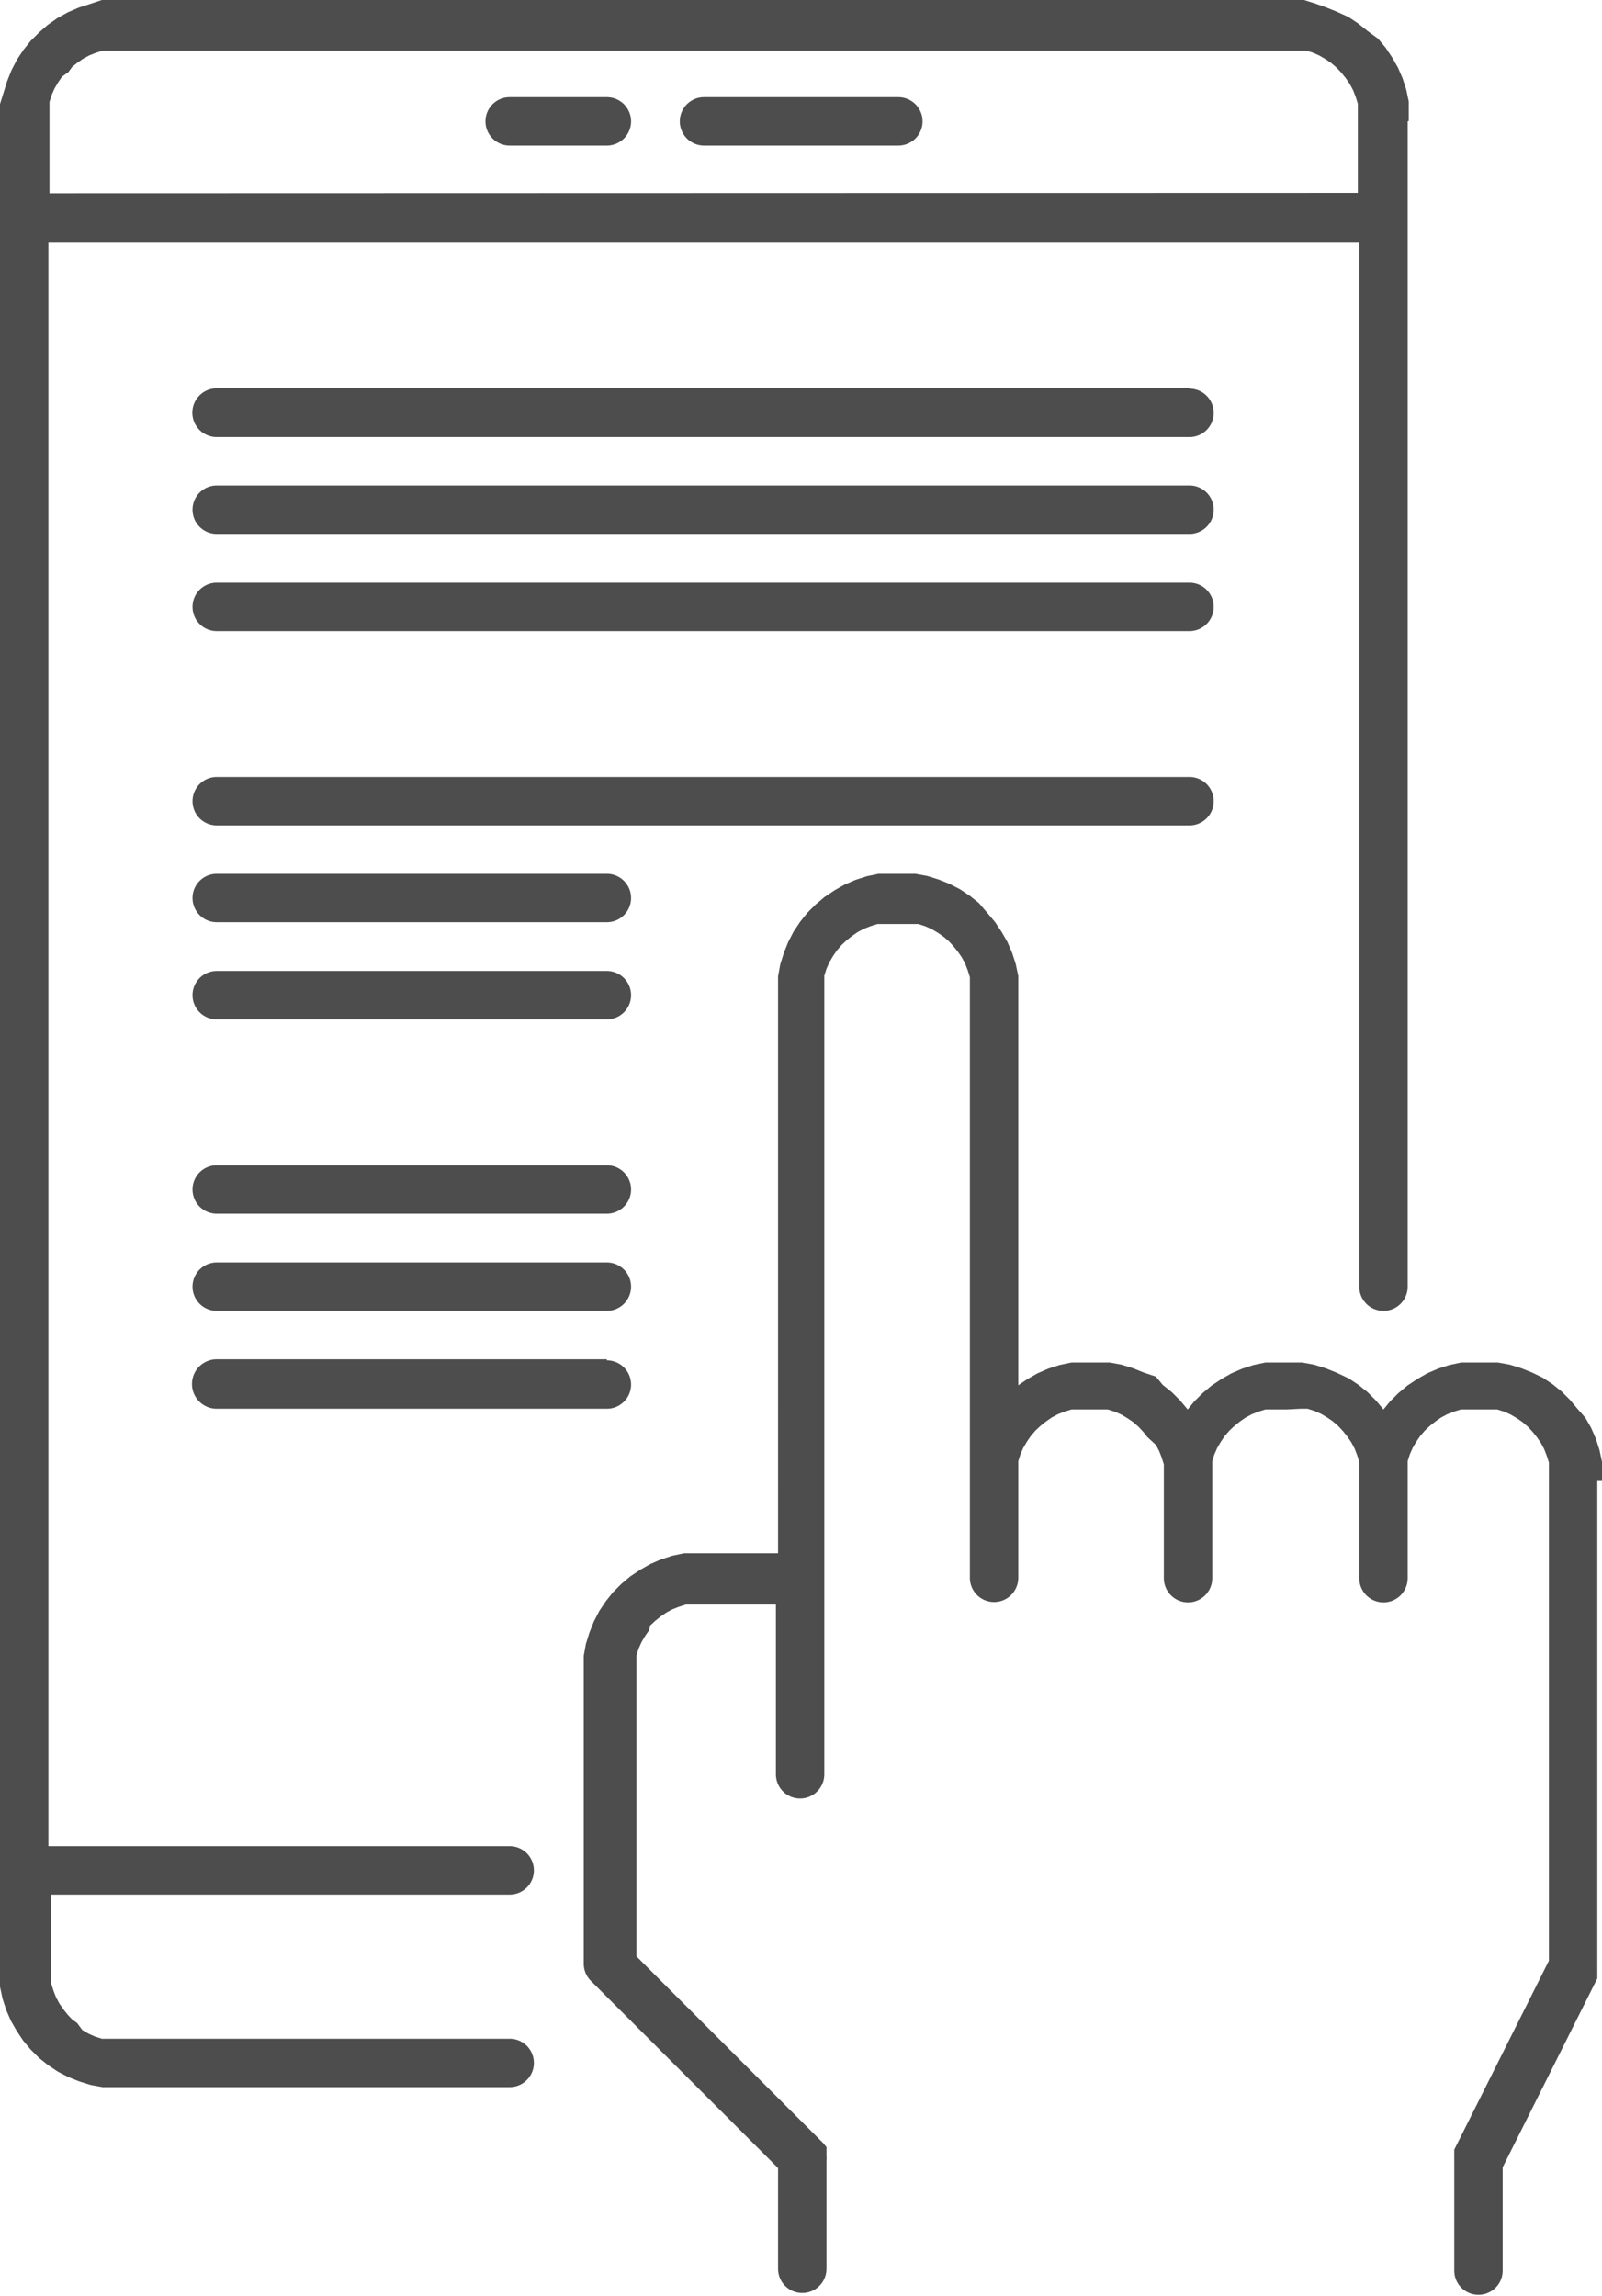
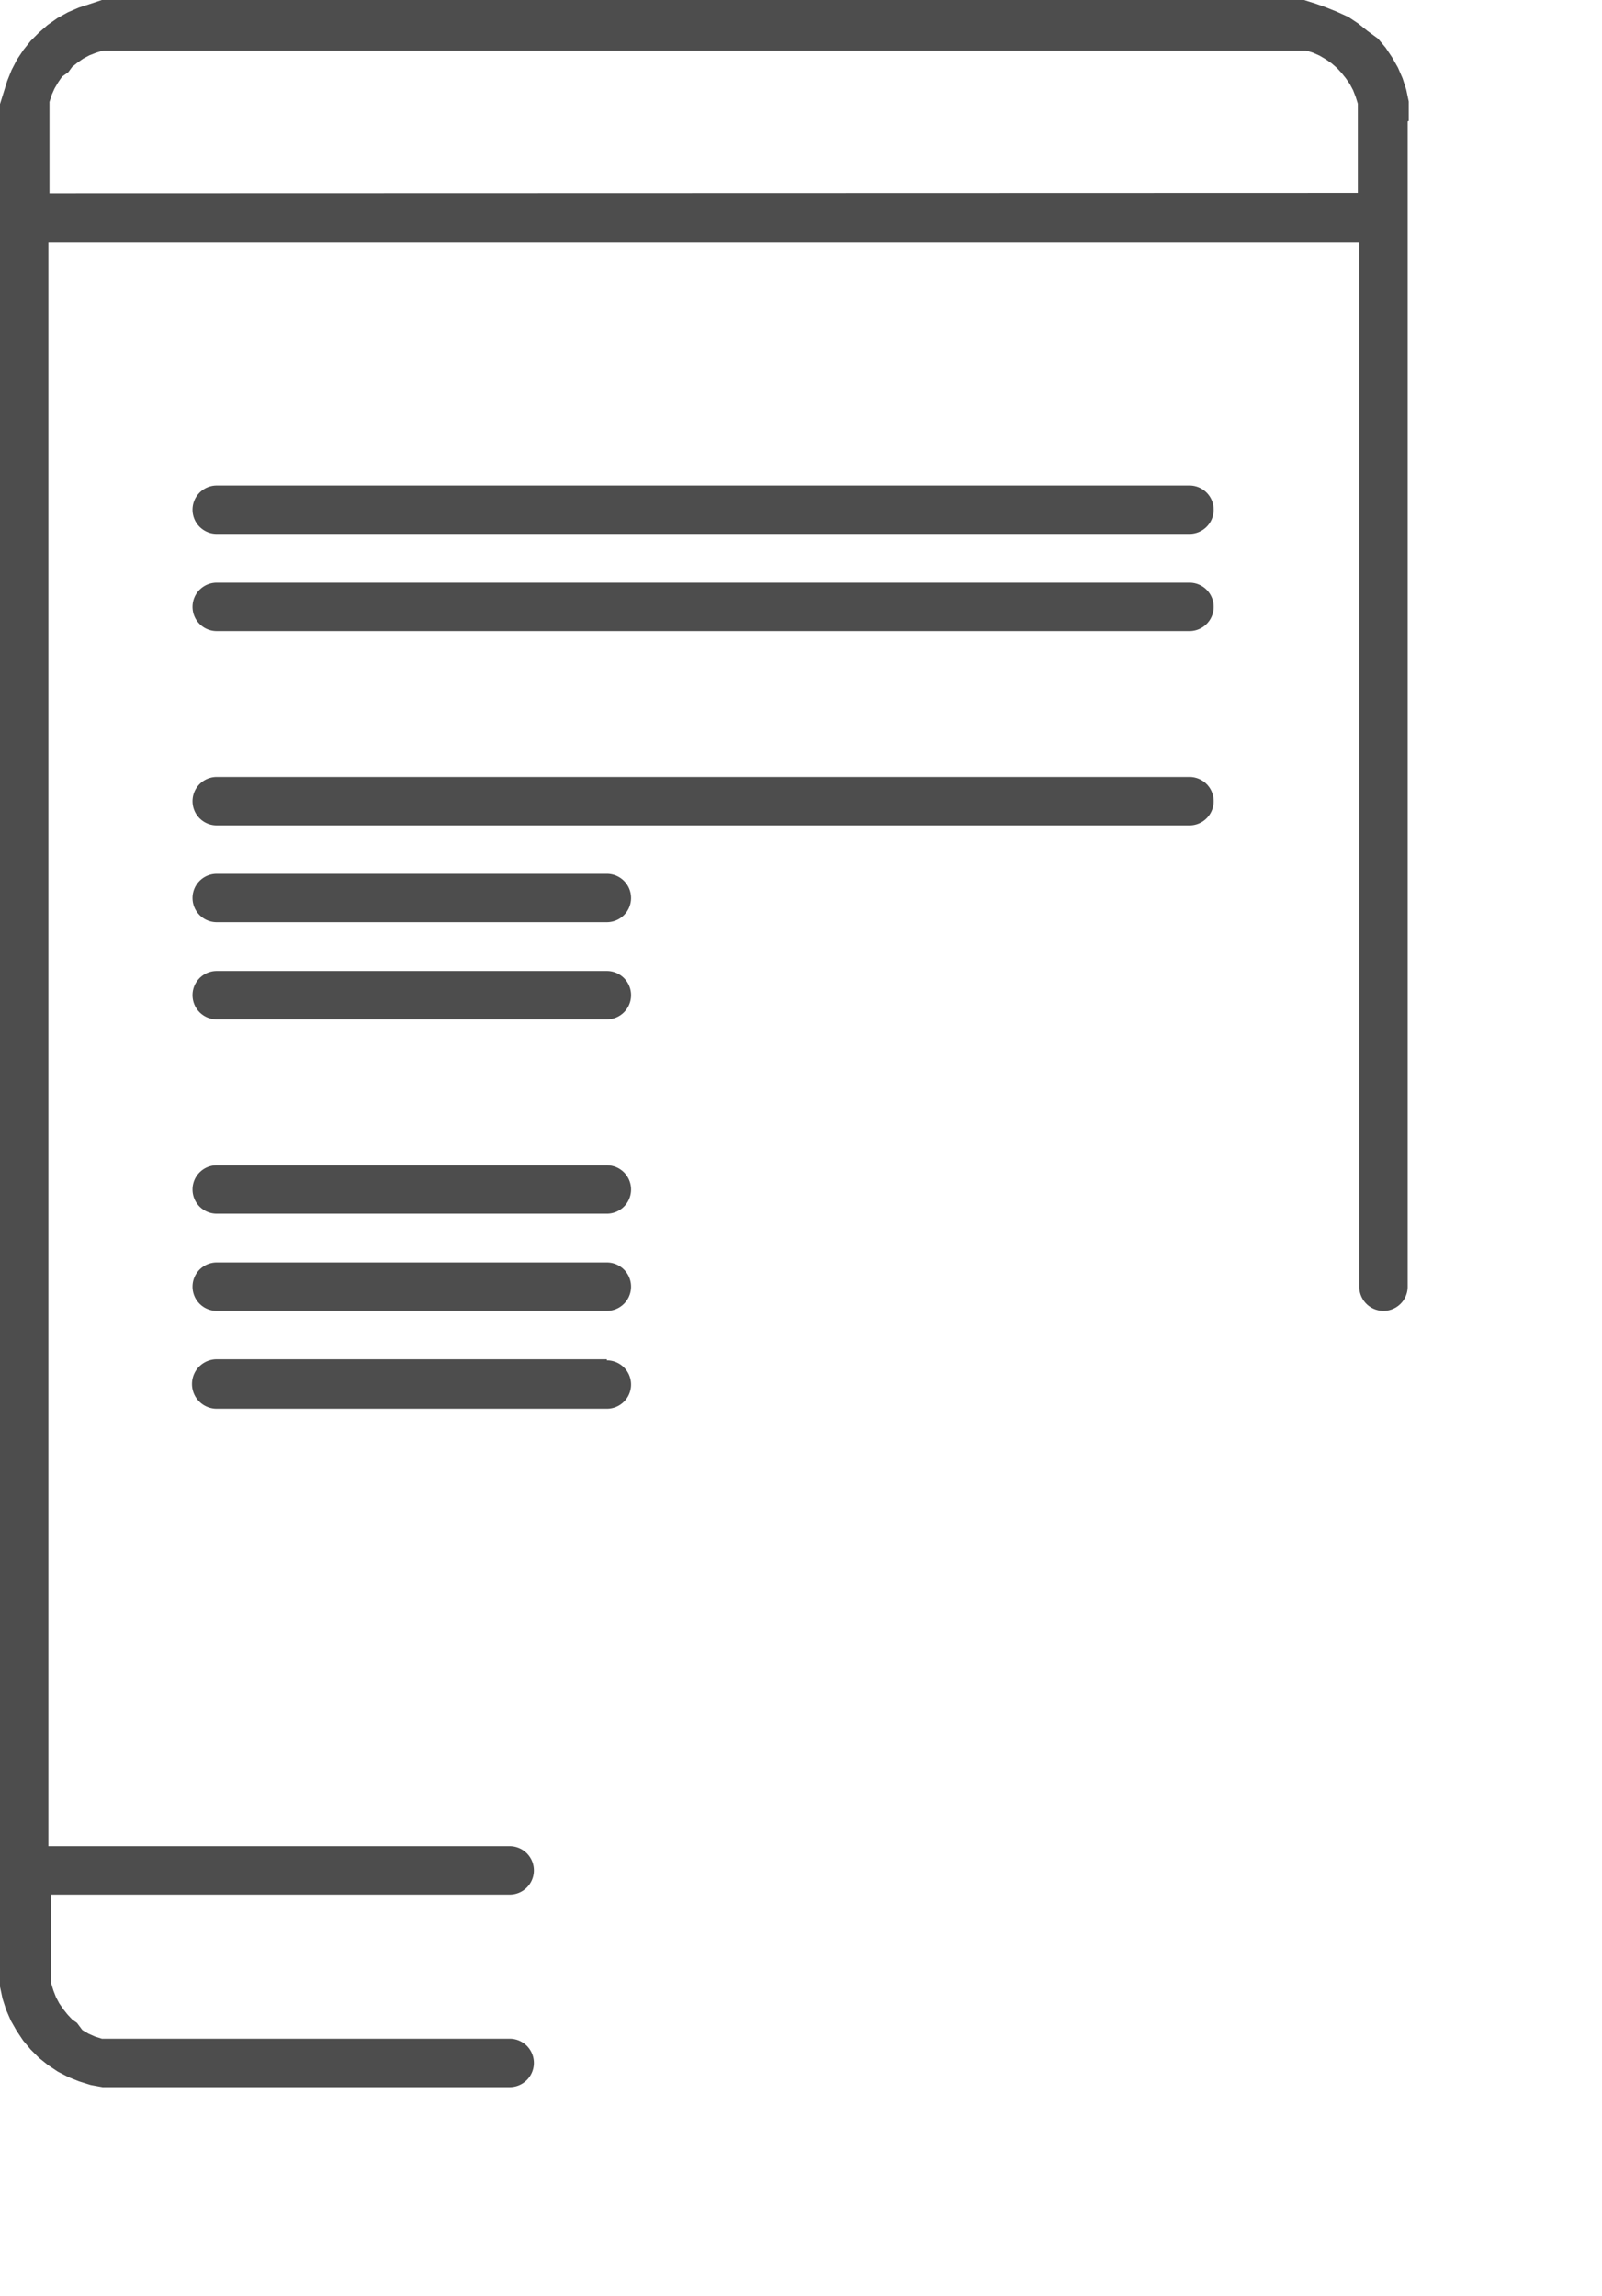
<svg xmlns="http://www.w3.org/2000/svg" id="Layer_1" data-name="Layer 1" viewBox="0 0 44.35 63.56">
  <defs>
    <style>.cls-1{fill:#4d4d4d;}</style>
  </defs>
  <title>39196 HRHero-Site-11-1</title>
-   <path class="cls-1" d="M44.35,41h0v-.19l0-.34-.07-.33-.1-.31-.13-.3-.16-.28L43.67,39l-.21-.25-.23-.23-.25-.2-.27-.18L42.42,38l-.3-.12-.32-.1-.33-.06-.32,0h-.36l-.34,0-.33.07-.31.1-.3.13-.28.16-.27.18-.25.21-.23.23-.18.22,0,0-.21-.25-.23-.23-.25-.2-.27-.18L37,38l-.3-.12-.32-.1-.33-.06-.32,0h-.36l-.34,0-.33.07-.31.1-.3.13-.28.16-.27.18-.25.21-.23.23-.18.22,0,0-.21-.25-.23-.23-.25-.2L32,38.11,31.67,38l-.3-.12-.32-.1-.33-.06-.32,0H30l-.34,0-.33.07-.31.1-.3.13-.28.16-.25.17h0V27.55h0v-.19l0-.34-.07-.33-.1-.31-.13-.3-.16-.28-.18-.27-.21-.25L27.1,25l-.25-.2-.27-.18-.29-.15-.3-.12-.32-.1-.33-.06-.32,0h-.36l-.34,0-.33.07-.31.1-.3.13-.28.16-.27.18-.25.21-.23.23-.2.25-.18.27-.15.29-.12.3-.1.32-.06.33,0,.32v.14h0V43H19.28l-.34,0-.33.07-.31.1-.3.13-.28.16-.27.18-.25.21-.23.23-.2.25-.18.27-.15.29-.12.3-.1.32-.06.33,0,.32v.14h0v8.06a.67.67,0,0,0,.2.48l5.18,5.18v2.79a.67.67,0,0,0,1.34,0V59.81a.67.67,0,0,0,0-.13l0-.06,0-.07,0-.06,0-.05-.08-.1h0l-5.18-5.18V46.25l0-.22,0-.2.06-.19.08-.18.1-.17.11-.16L18,45l.14-.13.15-.12.16-.11.17-.09.18-.07.19-.06.2,0,.2,0h2.09v4.7a.67.67,0,1,0,1.34,0V27.43l0-.22,0-.2.06-.19.08-.18.1-.17.11-.16.13-.15.14-.13.15-.12.16-.11.17-.09.18-.07.19-.06.2,0,.2,0H25l.22,0,.2,0,.19.06.18.08.17.1.16.11.15.13.13.14.12.15.11.16.09.17.07.18.06.19,0,.2,0,.2v.07h0V43.68a.67.67,0,1,0,1.34,0V40.87l0-.22,0-.2.06-.19.08-.18.1-.17.11-.16.13-.15.14-.13.15-.12.16-.11.17-.09.18-.07.19-.06.2,0,.2,0h.19l.22,0,.2,0,.19.06.18.08.17.1.16.11.15.13.13.14.12.15L32,40l.09.17.07.18.06.19,0,.2,0,.2V41h0v2.69a.67.67,0,1,0,1.34,0V40.87l0-.22,0-.2.06-.19.08-.18.1-.17.11-.16.13-.15.14-.13.15-.12.16-.11.17-.09.18-.07.19-.06.2,0,.2,0h.19L36,39l.2,0,.19.06.18.08.17.1.16.11.15.13.13.14.12.15.11.16.09.17.07.18.06.19,0,.2,0,.2V41h0v2.69a.67.67,0,0,0,1.34,0V40.87l0-.22,0-.2.06-.19.08-.18.1-.17.11-.16.13-.15.14-.13.15-.12.16-.11.17-.09.18-.07.19-.06.2,0,.2,0h.19l.22,0,.2,0,.19.06.18.08.17.1.16.11.15.13.13.14.12.15.11.16.09.17.07.18.06.19,0,.2,0,.2V41h0V54.28l-2.62,5.23v0l0,.07,0,.06v.06a.65.65,0,0,0,0,.07v3.09a.67.67,0,1,0,1.34,0V60l2.62-5.23v0l0-.07,0-.06v-.06a.65.65,0,0,0,0-.07V41Z" />
  <path class="cls-1" d="M39,3.35h0V3.15l0-.34-.07-.33-.1-.31-.13-.3-.16-.28-.18-.27-.21-.25L37.85.85,37.6.65,37.33.47,37,.32l-.3-.12L36.42.1,36.1,0l-.32,0H3.15L2.82,0,2.49.11l-.31.1-.3.13L1.59.5,1.32.69,1.08.9l-.23.23-.2.25-.18.27-.15.29-.12.3-.1.32L0,2.88,0,3.2v.14H0V54.44H0v.19L0,55l.07.33.1.31.13.3.16.28.18.27.21.25.23.23.25.2.27.18.29.15.3.12.32.1.33.06.32,0H14.11a.67.67,0,0,0,0-1.34H3.24l-.22,0-.2,0-.19-.06-.18-.08-.17-.1L2.13,56,2,55.91l-.13-.14-.12-.15-.11-.16-.09-.17-.07-.18-.06-.19,0-.2,0-.2v-.07h0v-2H14.11a.67.67,0,0,0,0-1.34H1.34V6.72H37.63v28.9a.67.67,0,1,0,1.34,0V3.36Zm-37.63,2V3.24l0-.22,0-.2.06-.19.08-.18.1-.17.11-.16L1.89,2,2,1.85l.15-.12.16-.11.17-.09.18-.07.19-.06.2,0,.2,0H35.74l.22,0,.2,0,.19.06.18.08.17.1.16.11.15.13.13.14.12.15.11.16.09.17.07.18.06.19,0,.2,0,.2v.07h0v2Z" />
-   <path class="cls-1" d="M24.87,2.69H19.49a.67.67,0,0,0,0,1.34h5.38a.67.67,0,1,0,0-1.34Z" />
-   <path class="cls-1" d="M16.8,2.69H14.11a.67.67,0,1,0,0,1.34H16.8a.67.67,0,1,0,0-1.34Z" />
-   <path class="cls-1" d="M32.93,10.75H6A.67.67,0,0,0,6,12.1H32.93a.67.67,0,1,0,0-1.34Z" />
  <path class="cls-1" d="M32.93,13.44H6a.67.67,0,0,0,0,1.34H32.93a.67.67,0,1,0,0-1.34Z" />
  <path class="cls-1" d="M32.93,16.13H6a.67.67,0,0,0,0,1.34H32.93a.67.67,0,0,0,0-1.34Z" />
  <path class="cls-1" d="M32.93,21.51H6a.67.67,0,0,0,0,1.34H32.93a.67.67,0,0,0,0-1.34Z" />
  <path class="cls-1" d="M16.8,24.19H6a.67.67,0,0,0,0,1.34H16.8a.67.67,0,0,0,0-1.34Z" />
  <path class="cls-1" d="M16.8,26.88H6a.67.67,0,0,0,0,1.34H16.8a.67.67,0,0,0,0-1.34Z" />
  <path class="cls-1" d="M16.8,32.26H6A.67.67,0,1,0,6,33.6H16.8a.67.67,0,1,0,0-1.34Z" />
  <path class="cls-1" d="M16.8,34.95H6a.67.67,0,0,0,0,1.34H16.8a.67.67,0,1,0,0-1.34Z" />
  <path class="cls-1" d="M16.8,37.63H6A.67.67,0,0,0,6,39H16.8a.67.67,0,0,0,0-1.34Z" />
</svg>